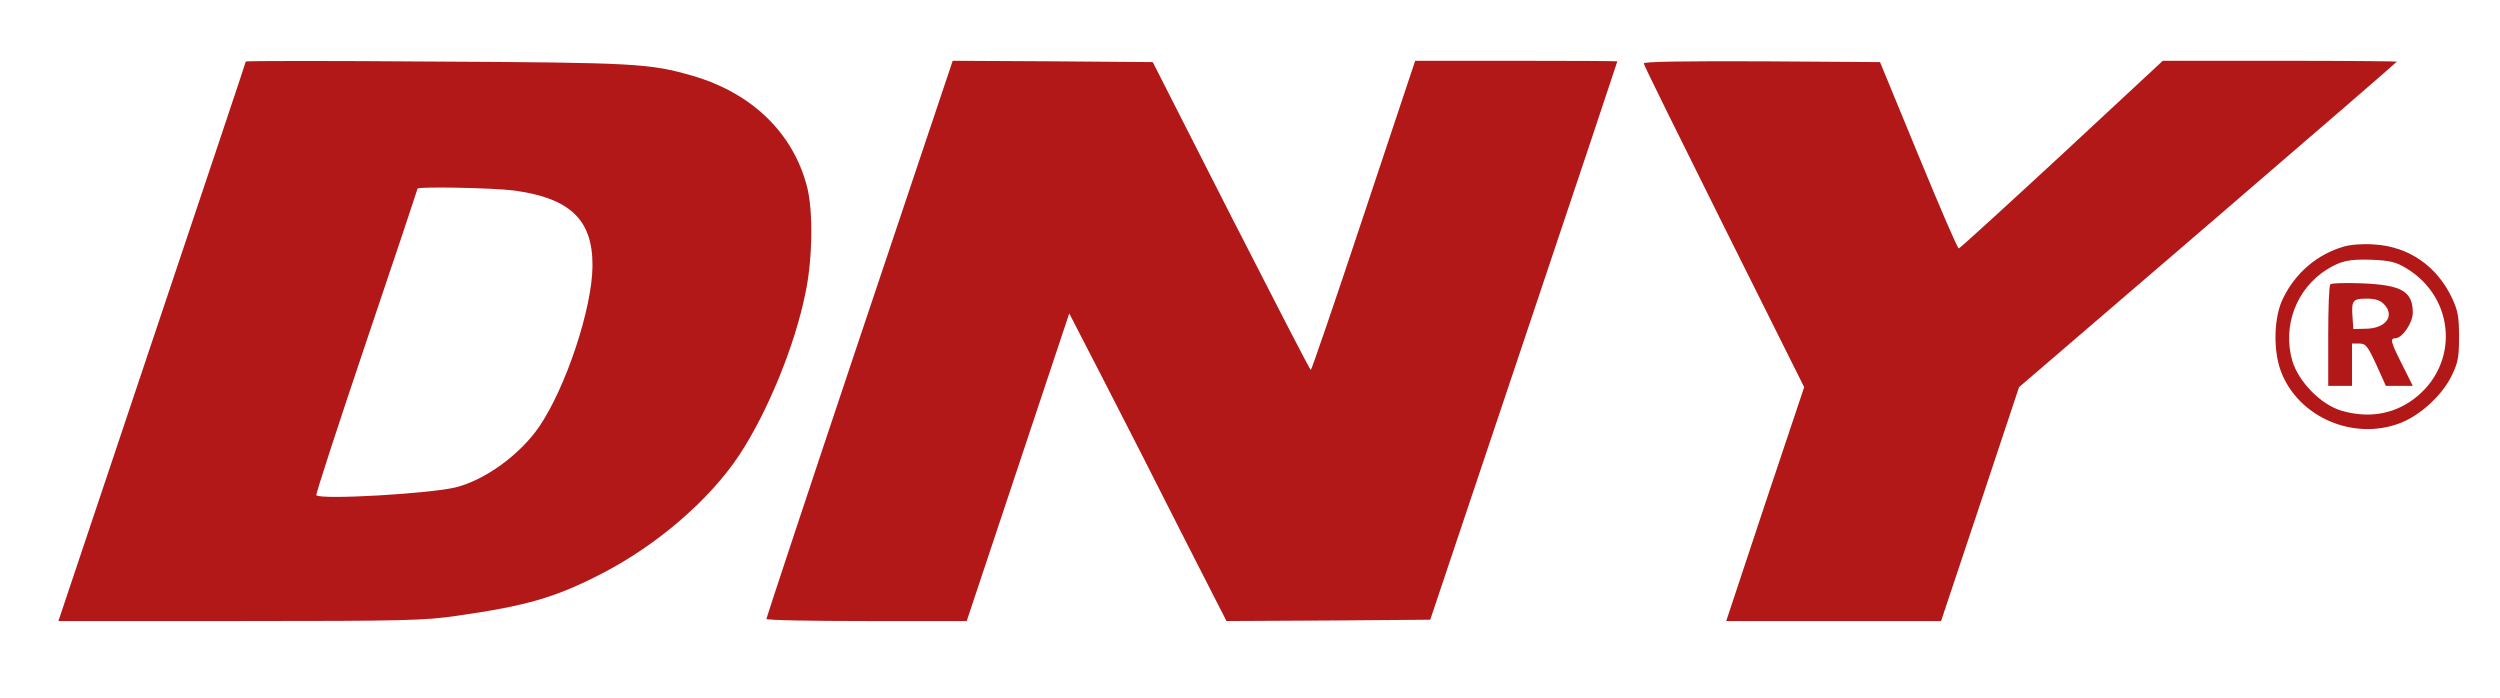
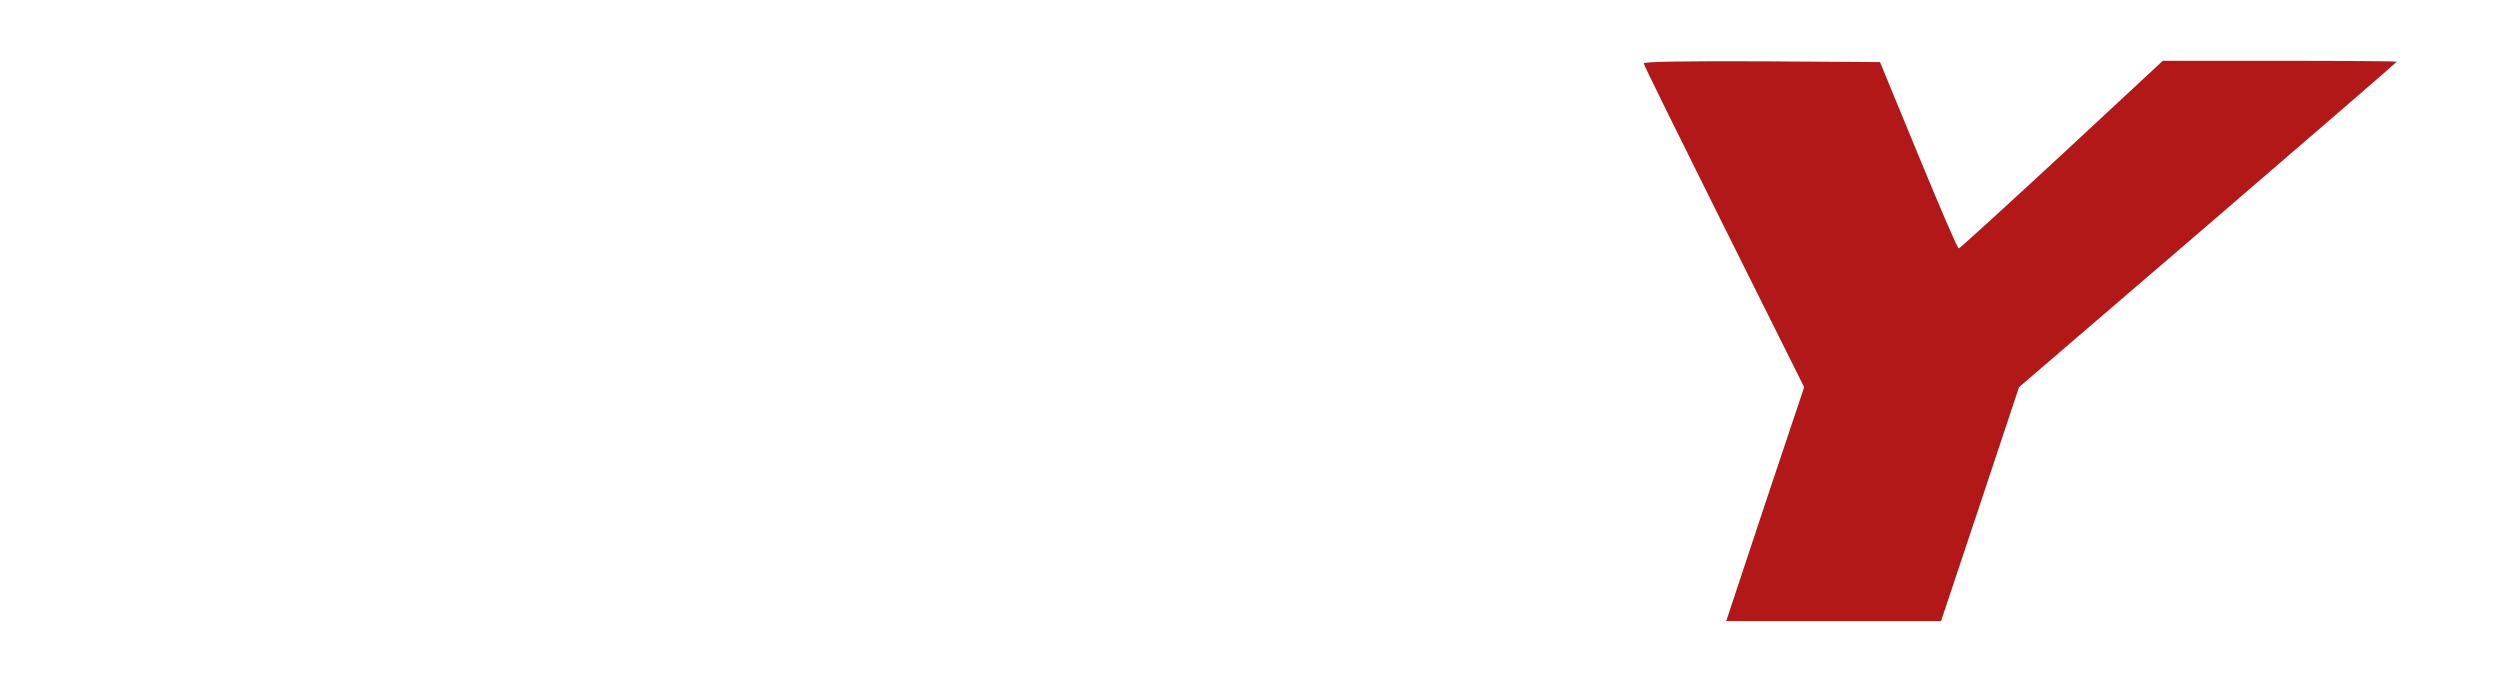
<svg xmlns="http://www.w3.org/2000/svg" preserveAspectRatio="xMidYMid meet" viewBox="0 0 946 264" height="264pt" width="946pt" version="1.0">
  <g stroke="none" fill="#B21818" transform="translate(0,264) scale(0.1,-0.1)">
-     <path d="M930 2407 c0 -3 -160 -480 -355 -1061 l-354 -1056 687 0 c625 0 699 2 822 20 265 38 372 69 550 161 207 107 405 278 516 445 108 163 213 418 253 621 26 126 28 307 5 396 -53 205 -210 356 -436 421 -160 46 -217 49 -970 53 -395 3 -718 3 -718 0z m1016 -488 c212 -29 297 -111 296 -285 -1 -161 -101 -461 -202 -609 -73 -106 -204 -201 -315 -229 -97 -24 -510 -48 -528 -30 -3 3 82 264 189 581 107 316 194 577 194 579 0 9 293 3 366 -7z" />
-     <path d="M3252 1358 c-194 -579 -352 -1056 -352 -1060 0 -5 171 -8 379 -8 l379 0 194 582 194 582 131 -254 c72 -140 206 -402 297 -583 l167 -327 386 2 385 3 354 1055 c195 580 354 1056 354 1058 0 1 -172 2 -383 2 l-382 0 -195 -585 c-107 -322 -197 -585 -200 -585 -3 0 -138 262 -302 583 l-296 582 -379 3 -378 2 -353 -1052z" />
    <path d="M6220 2400 c0 -6 137 -283 304 -618 l303 -607 -148 -442 -147 -443 406 0 407 0 148 443 147 442 715 614 c393 338 715 616 715 618 0 1 -199 3 -443 3 l-443 0 -382 -355 c-211 -195 -386 -355 -390 -355 -5 0 -73 159 -153 353 l-145 352 -447 3 c-297 1 -447 -1 -447 -8z" />
-     <path d="M8869 1707 c-100 -29 -183 -99 -230 -196 -35 -70 -38 -196 -8 -276 65 -173 274 -264 451 -196 76 29 159 105 195 179 24 50 28 69 28 147 0 76 -4 99 -26 146 -57 122 -164 196 -295 204 -40 3 -88 0 -115 -8z m233 -80 c191 -112 206 -369 29 -499 -78 -57 -172 -71 -271 -42 -78 23 -162 109 -186 189 -38 132 16 274 132 346 53 32 82 39 170 36 66 -3 89 -8 126 -30z" />
-     <path d="M8818 1564 c-5 -4 -8 -92 -8 -196 l0 -188 45 0 45 0 0 80 0 80 28 0 c24 0 31 -9 64 -80 l36 -80 51 0 51 0 -40 80 c-44 87 -47 100 -26 100 26 0 66 59 66 96 0 82 -42 106 -195 112 -60 2 -113 1 -117 -4z m202 -74 c44 -44 9 -93 -68 -94 l-47 -1 -3 44 c-5 64 1 71 53 71 32 0 51 -6 65 -20z" />
  </g>
</svg>